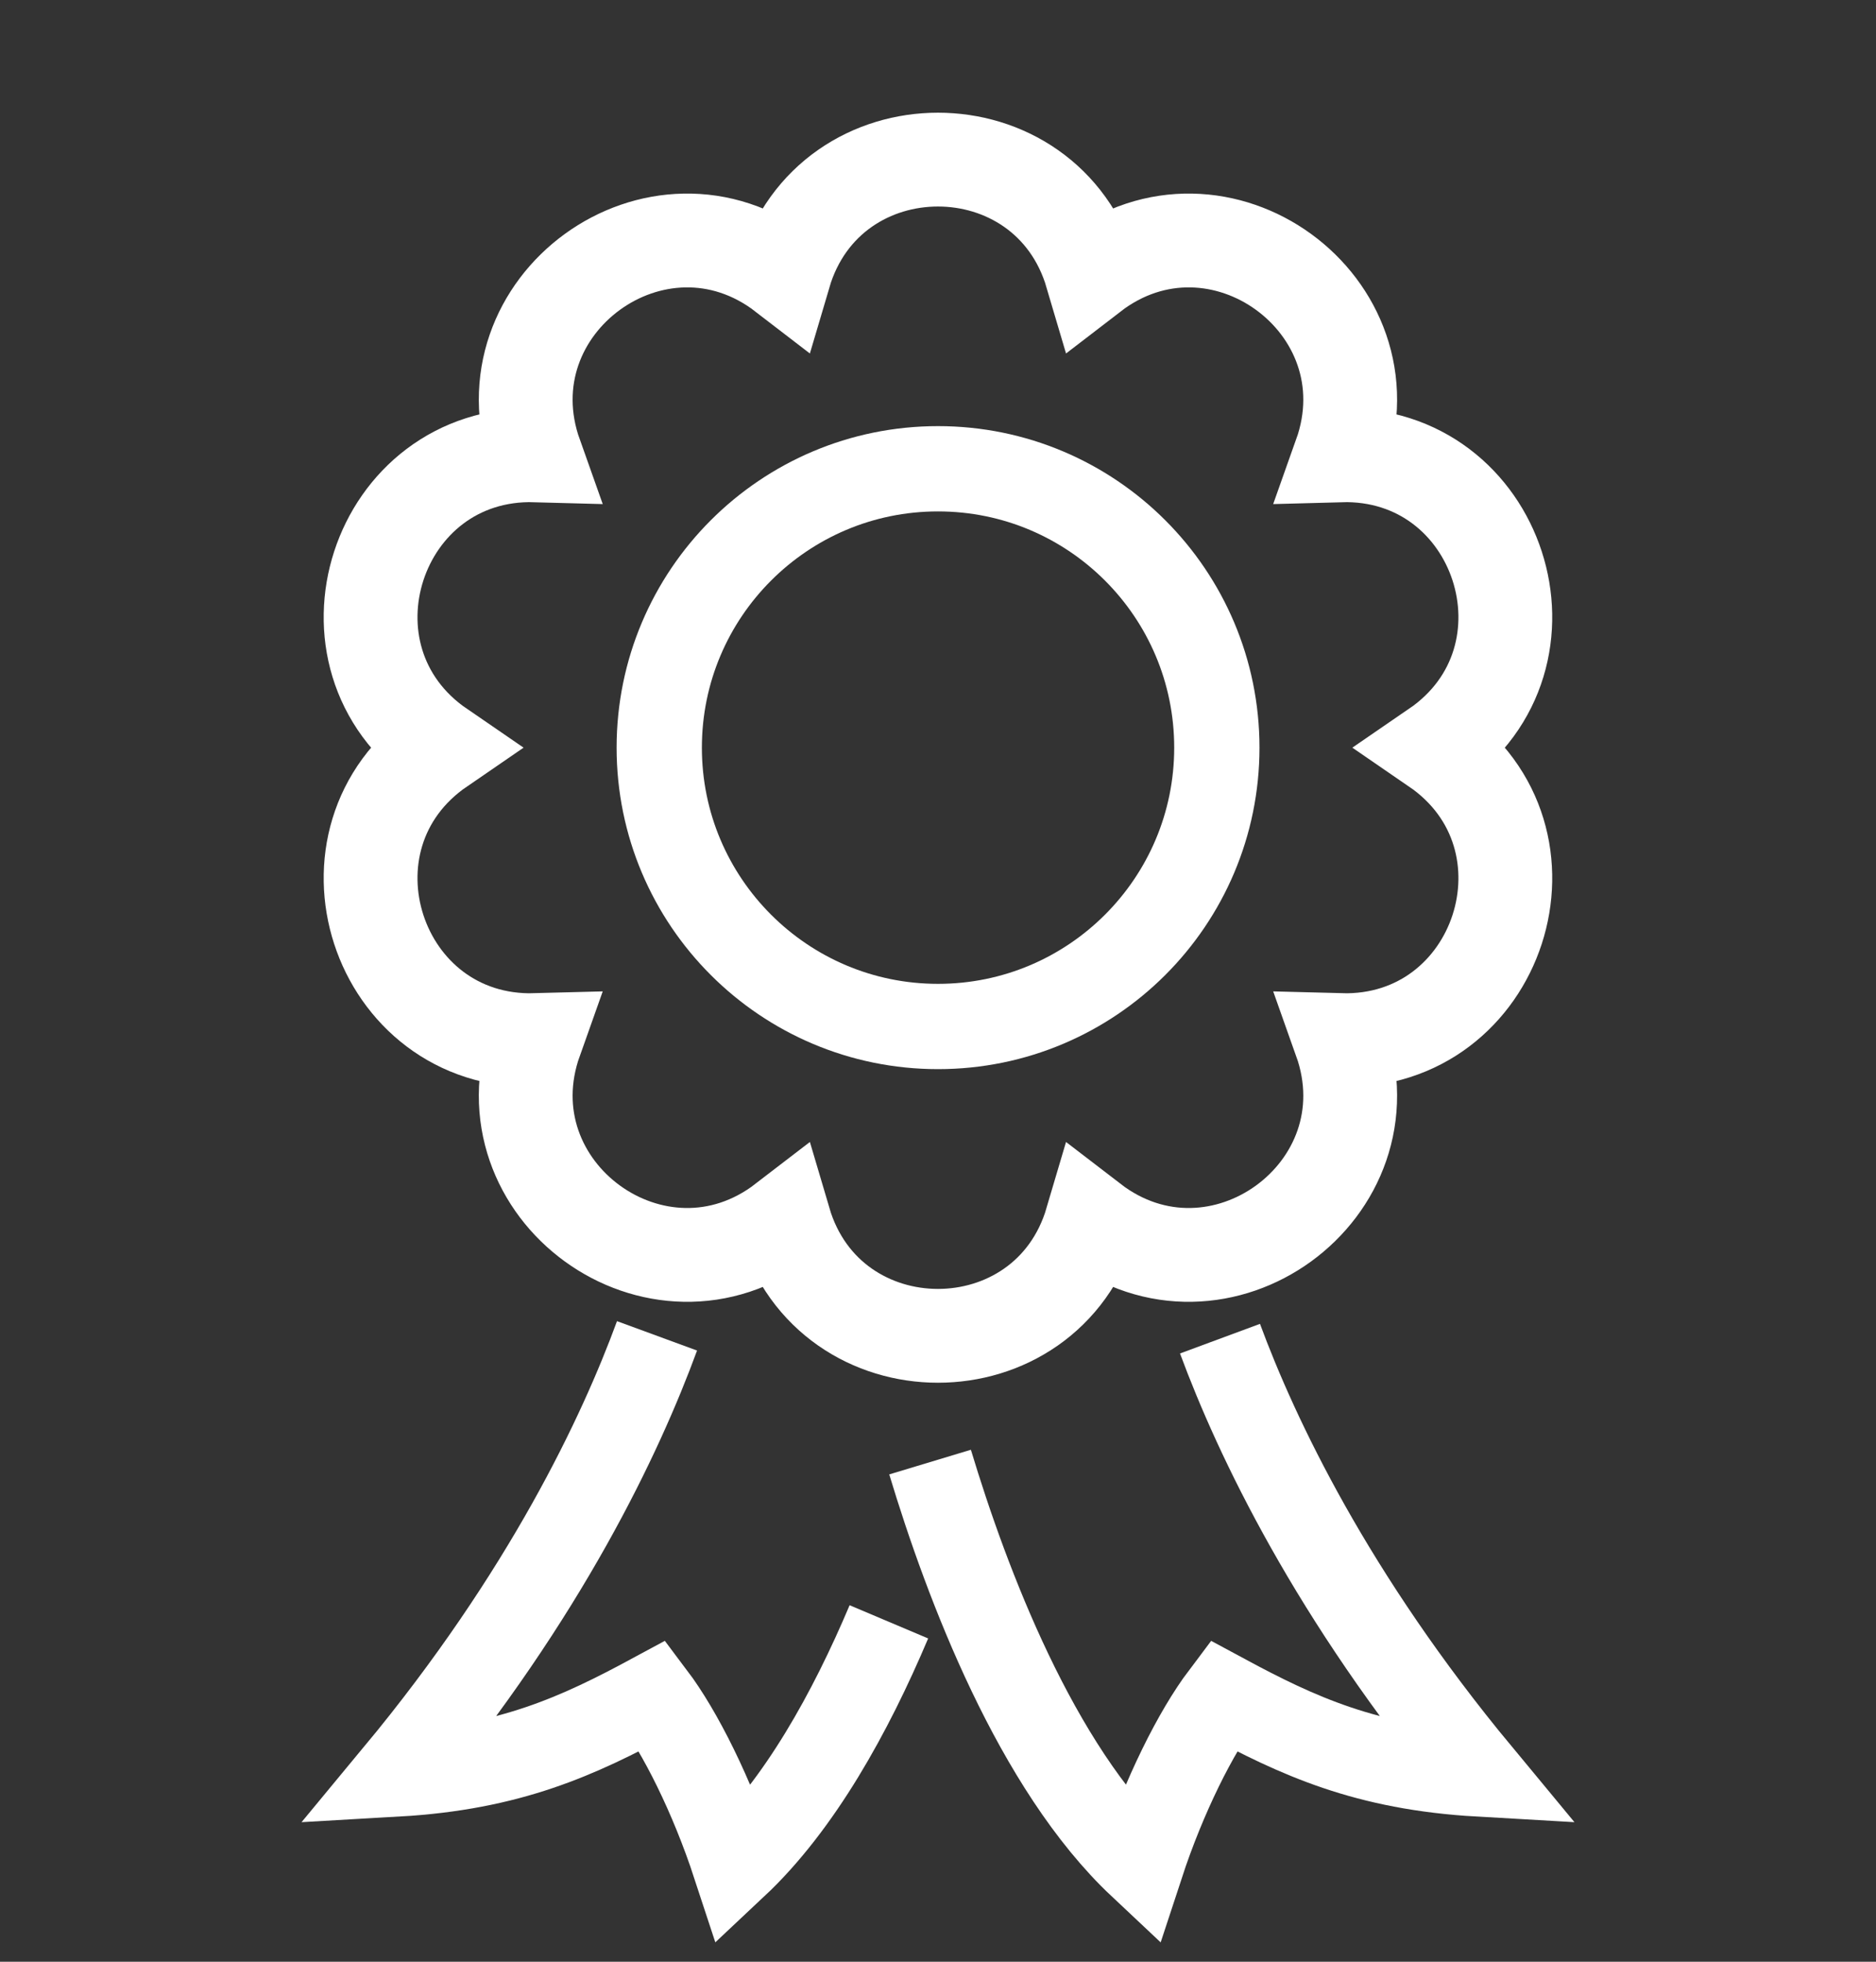
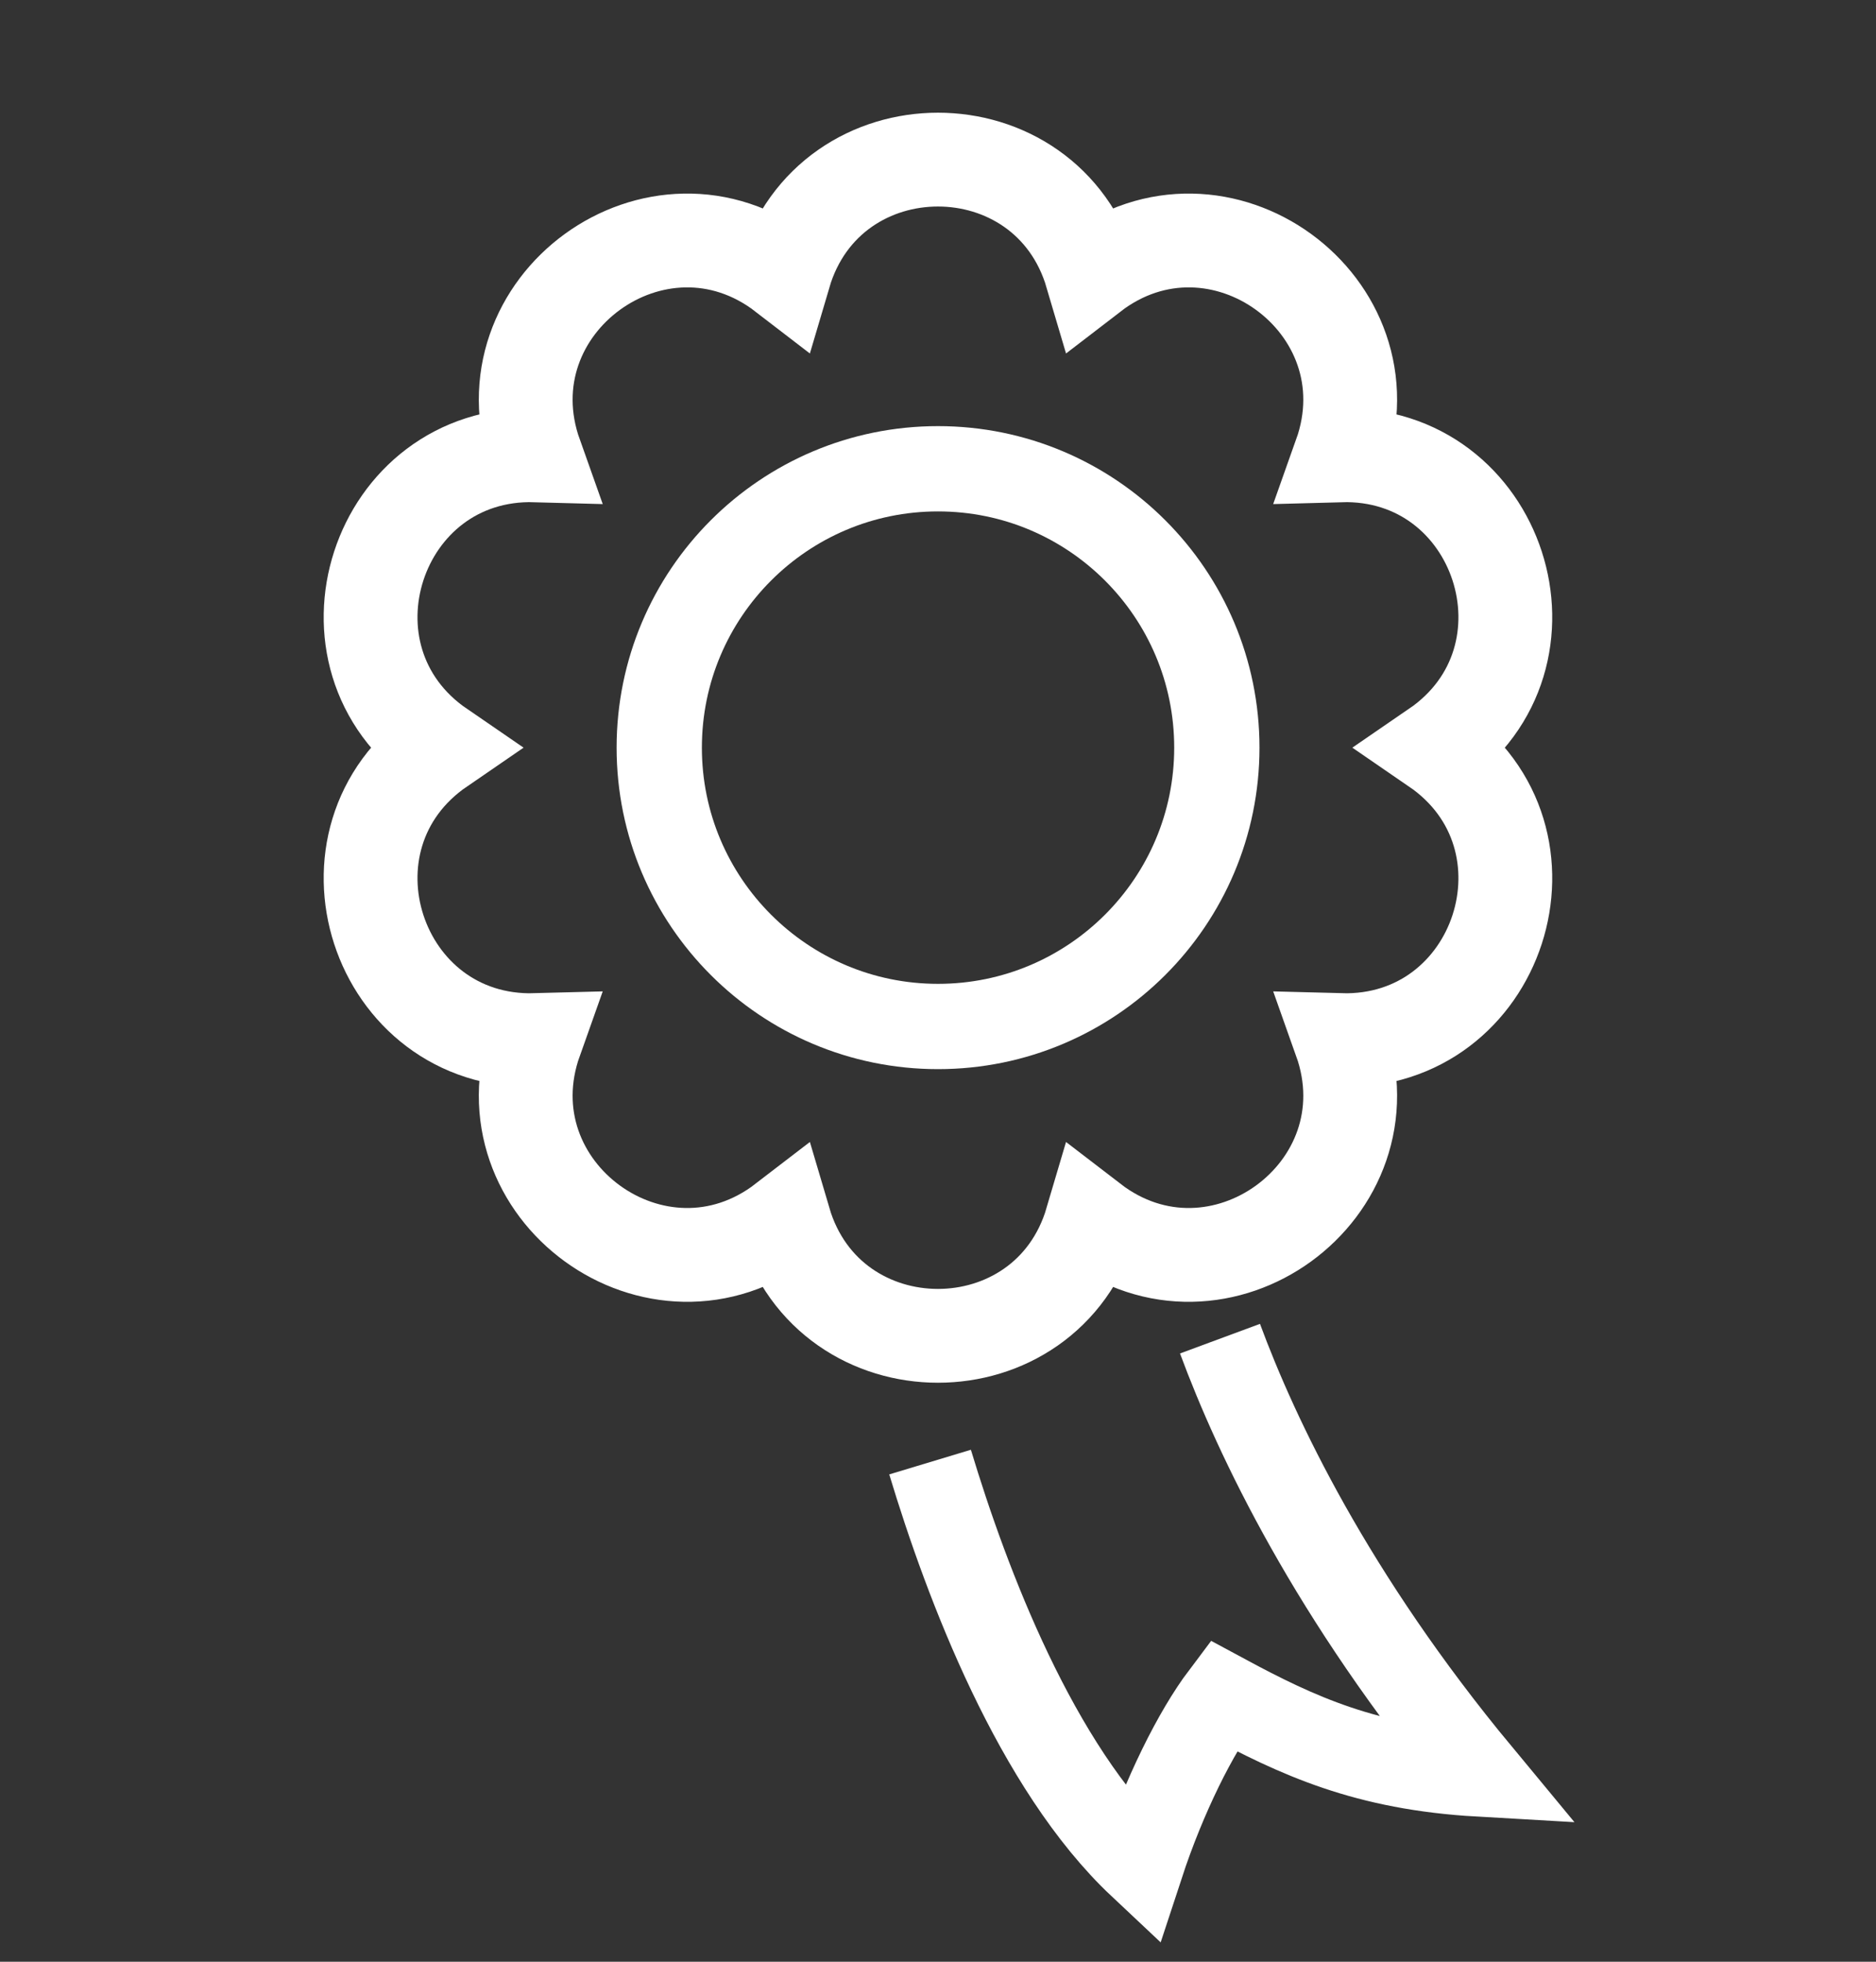
<svg xmlns="http://www.w3.org/2000/svg" width="22px" height="23px" viewBox="0 0 22 23" version="1.1">
  <rect x="0" y="0" width="22" height="23" fill="#333333" stroke="none" />
  <title>77B76788-3694-4C71-A471-0CB8AD848183</title>
  <g id="Others" stroke="none" stroke-width="1" fill="none" fill-rule="evenodd">
    <g id="Graphics-For-FED" transform="translate(-304, -76)" stroke="#FFFFFF">
      <g id="ribbon-white" transform="translate(304, 76.871)">
        <g id="Group-6" transform="translate(4.346, 1)">
          <path d="M12.486,6.895 C14.032,5.836 13.245,3.415 11.372,3.467 C12,1.702 9.941,0.205 8.456,1.348 C7.926,-0.449 5.381,-0.449 4.851,1.348 C3.366,0.205 1.307,1.702 1.935,3.467 C0.062,3.415 -0.725,5.836 0.821,6.895 C-0.725,7.955 0.062,10.375 1.935,10.324 C1.307,12.089 3.366,13.585 4.851,12.443 C5.381,14.24 7.926,14.24 8.456,12.443 C9.941,13.585 12,12.089 11.372,10.324 C13.245,10.375 14.032,7.955 12.486,6.895 Z" id="Stroke-1" stroke-width="1.1" />
          <path d="M9.924,6.895 C9.924,8.7 8.46,10.164 6.654,10.164 C4.849,10.164 3.385,8.7 3.385,6.895 C3.385,5.089 4.849,3.625 6.654,3.625 C8.46,3.625 9.924,5.089 9.924,6.895 Z" id="Stroke-7" />
-           <path d="M6.078,17.144 C5.629,18.206 5.031,19.289 4.273,20 C4.003,19.177 3.629,18.434 3.31,18.011 C2.432,18.485 1.635,18.852 0.308,18.928 C2.054,16.822 2.935,14.947 3.359,13.791" id="Stroke-3" />
          <path d="M6.561,15.271 C6.994,16.706 7.804,18.844 9.035,20 C9.305,19.177 9.679,18.434 9.998,18.011 C10.877,18.485 11.673,18.852 13,18.928 C11.271,16.842 10.39,14.983 9.961,13.824" id="Stroke-5" />
        </g>
      </g>
    </g>
  </g>
</svg>